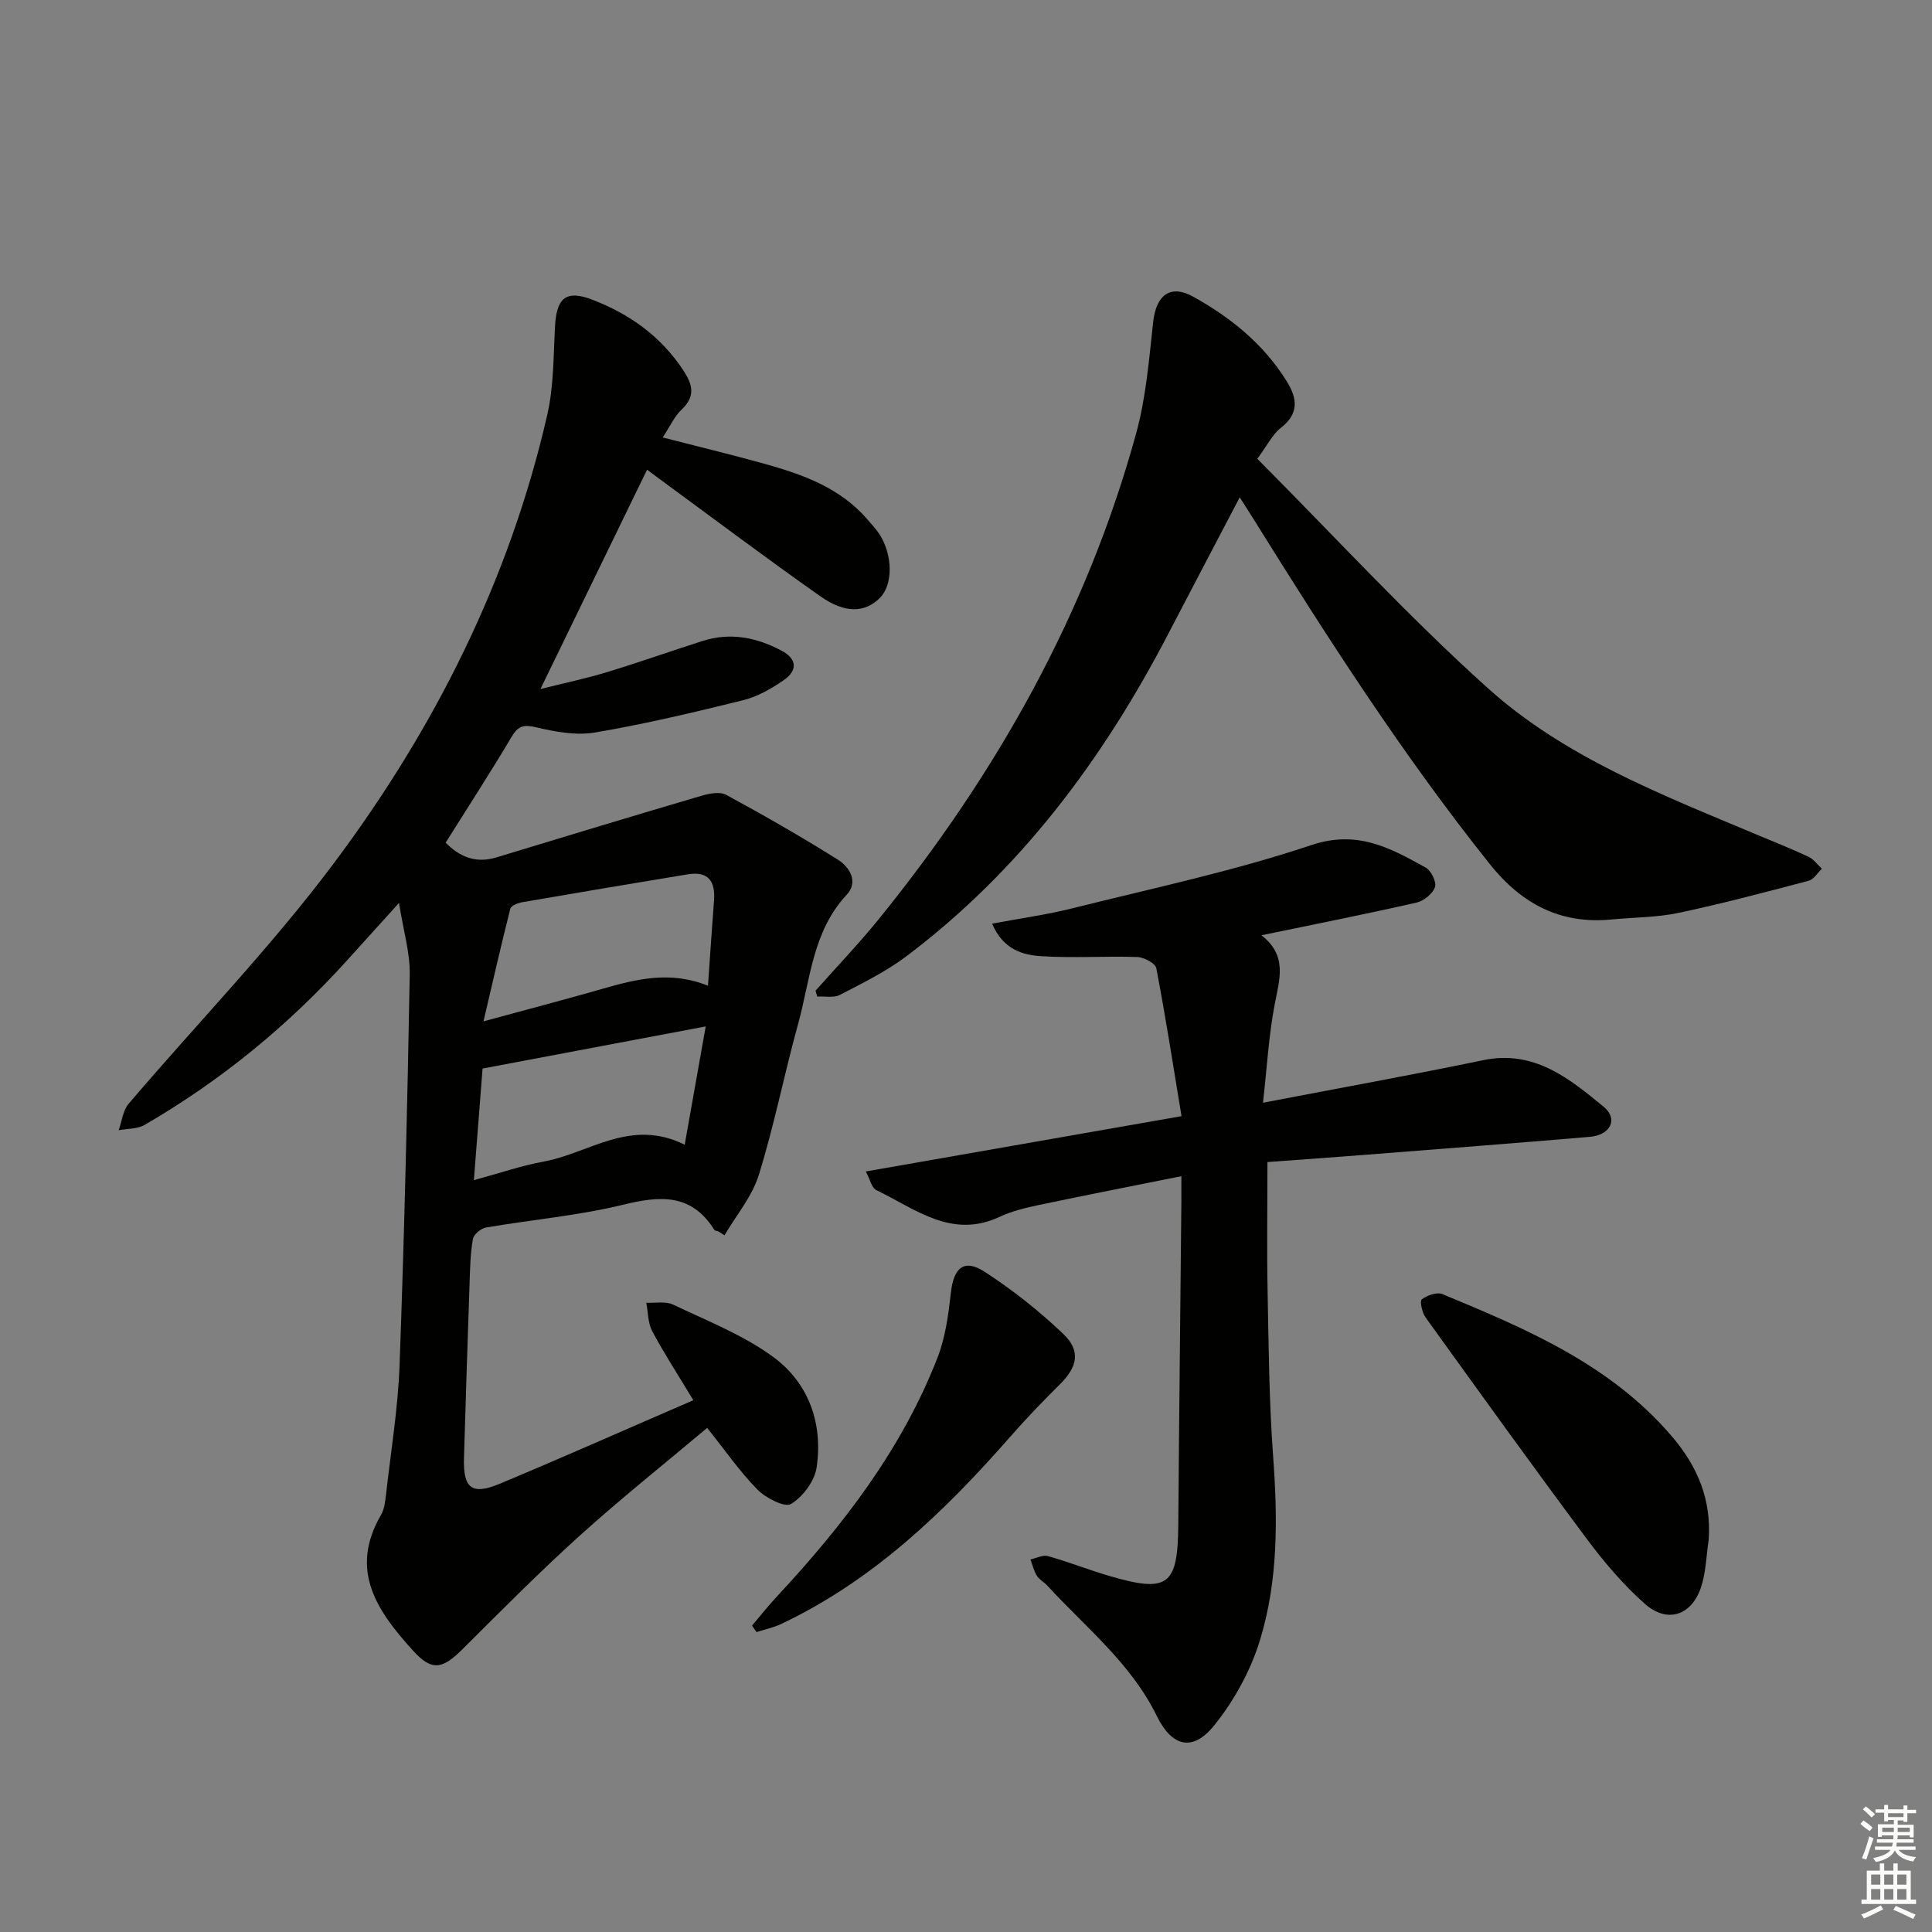
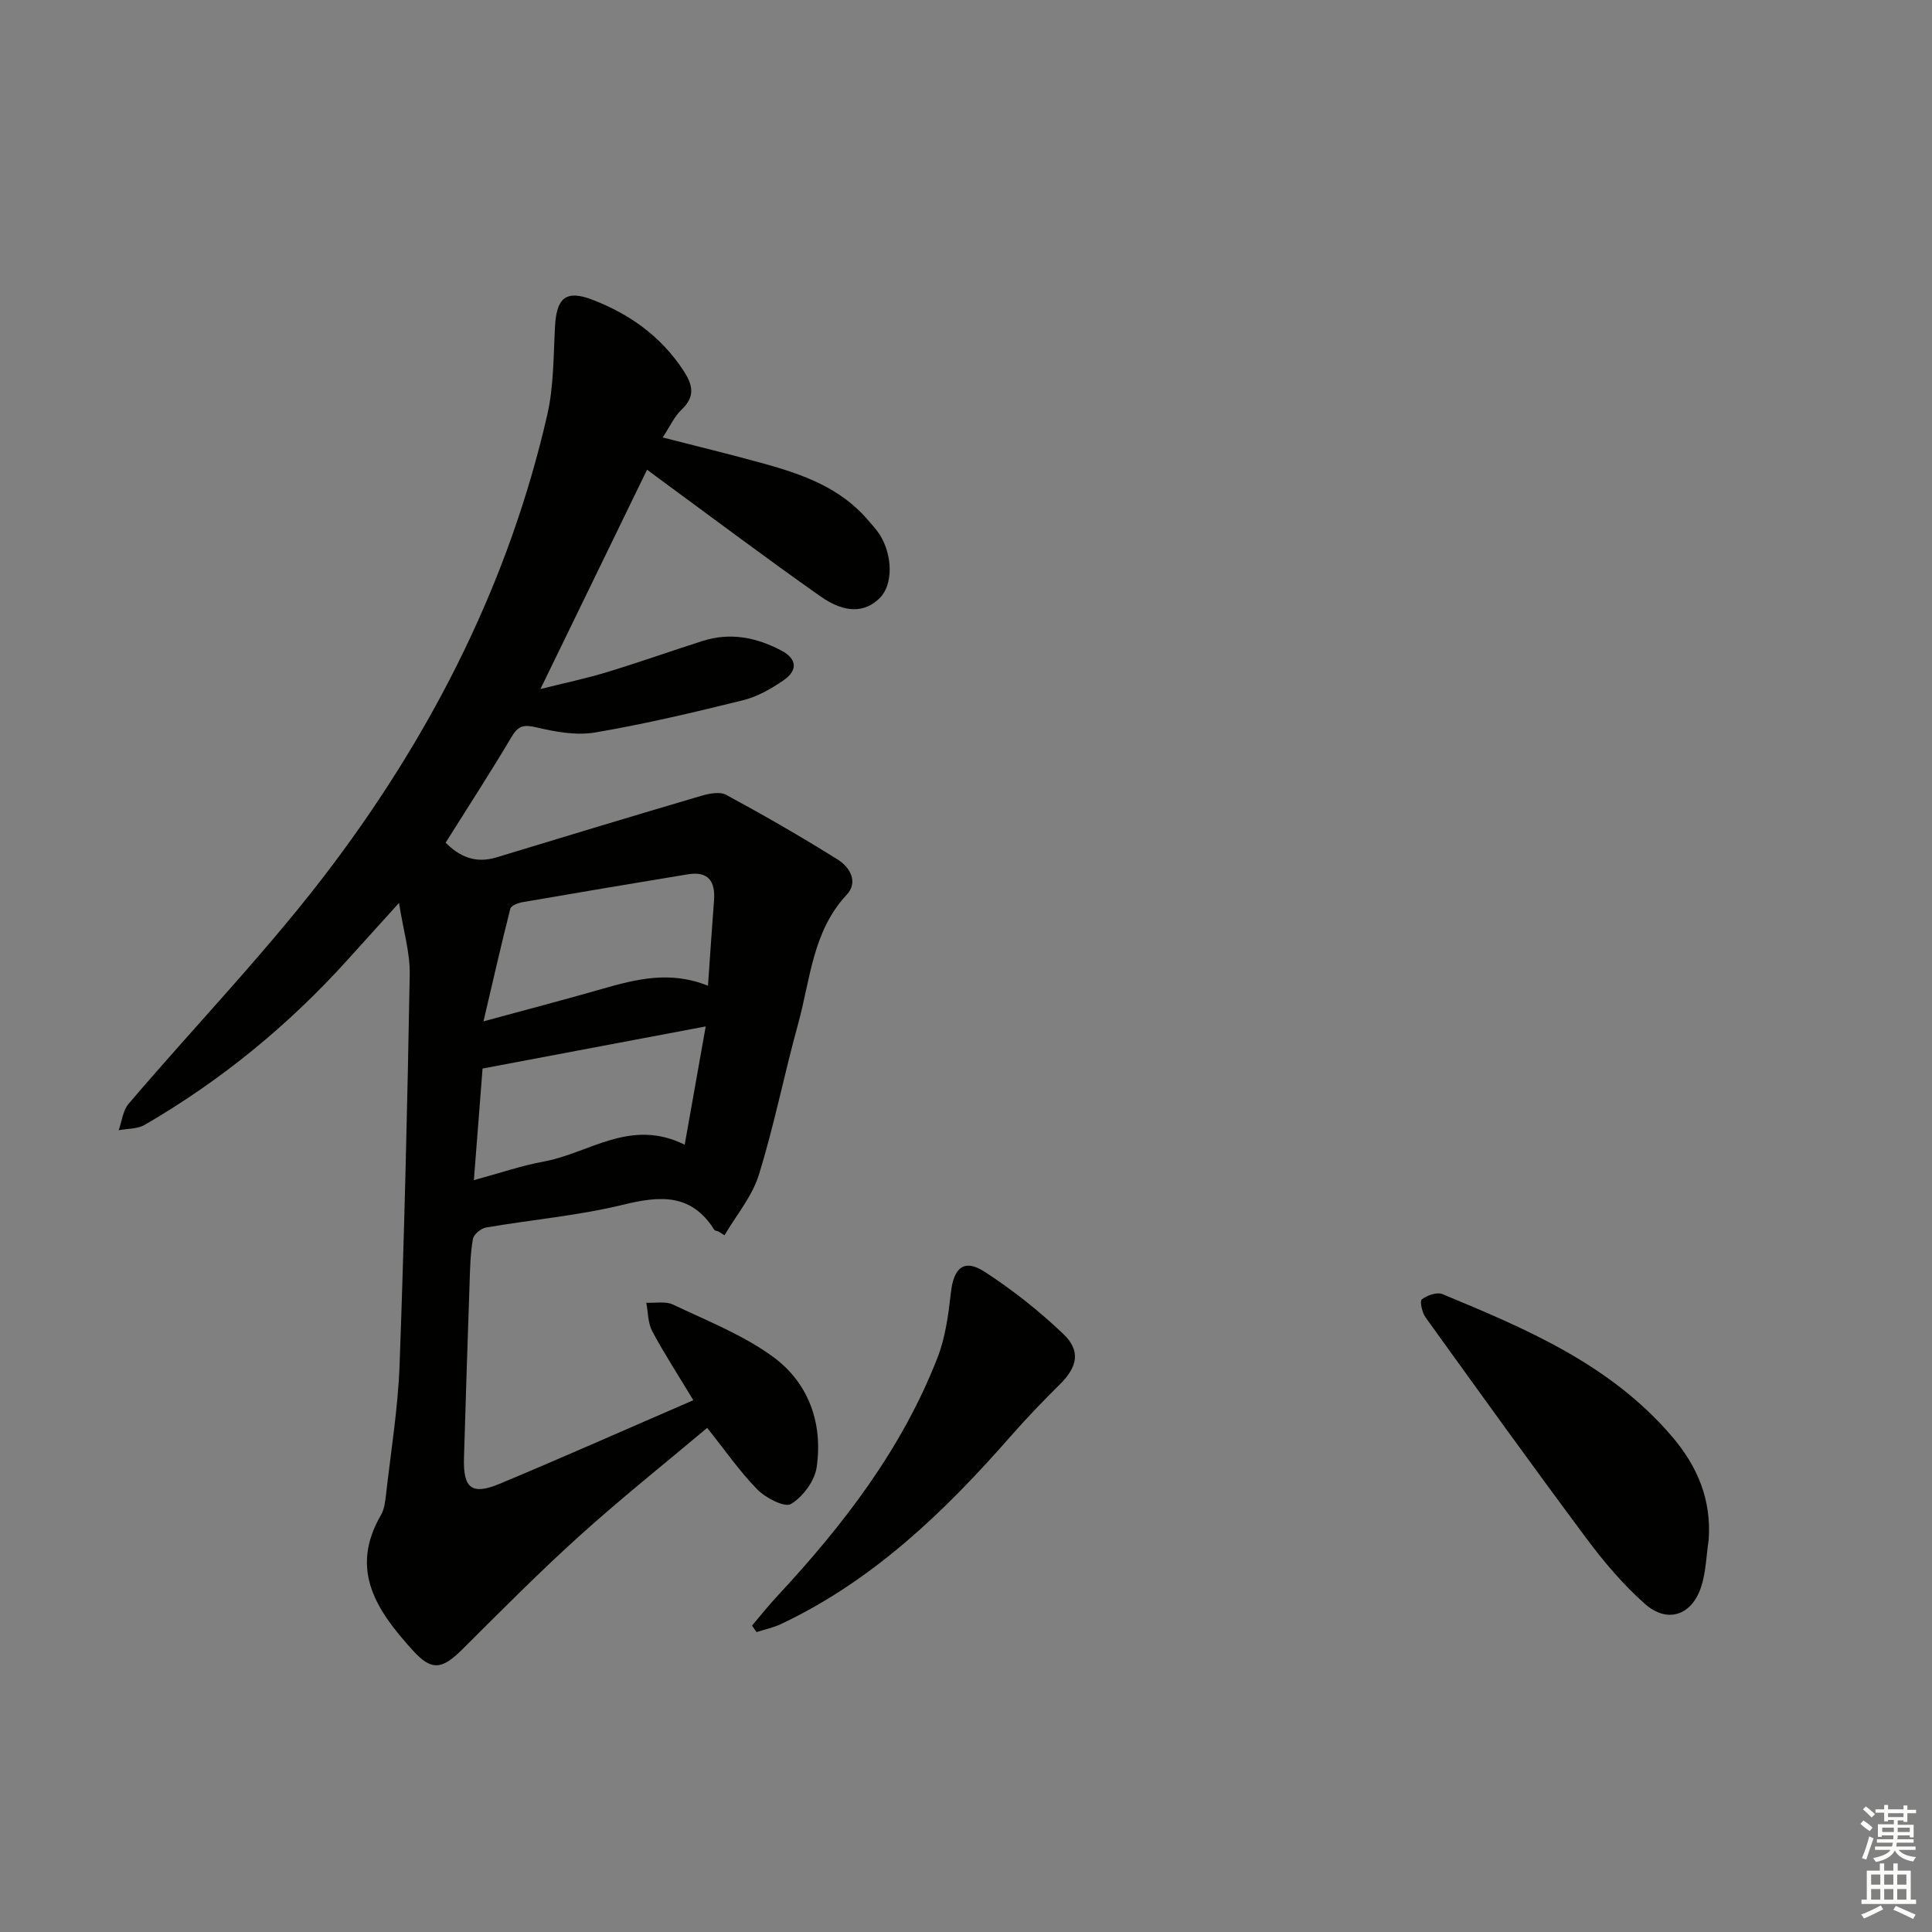
<svg xmlns="http://www.w3.org/2000/svg" enable-background="new 0 0 400 400" viewBox="0 0 400 400">
  <rect x="0" y="0" width="400" height="400" fill="#808080" stroke="none" />
  <g fill="#010100">
    <path d="m143.55 289.9c-3.13-5.18-6.02-9.63-8.52-14.3-.9-1.69-.84-3.9-1.22-5.88 1.86.09 3.97-.36 5.53.38 7 3.33 14.39 6.23 20.6 10.73 7.45 5.4 10.48 13.79 9.14 22.96-.41 2.83-2.84 6.09-5.3 7.59-1.3.79-5.23-1.22-6.95-2.97-3.7-3.76-6.73-8.17-10.42-12.78-8.76 7.37-17.82 14.59-26.4 22.33-8.38 7.56-16.33 15.6-24.34 23.57-4.2 4.18-6.35 4.42-10.21.16-7.33-8.09-13.26-16.55-6.59-28.01.72-1.23.89-2.86 1.06-4.33 1.01-8.91 2.47-17.81 2.8-26.75.98-26.94 1.62-53.89 2.1-80.85.08-4.48-1.3-9-2.22-14.81-4.25 4.7-7.44 8.22-10.63 11.76-12.25 13.57-26.23 25.03-42.04 34.2-1.5.87-3.57.76-5.37 1.1.66-1.84.87-4.06 2.05-5.46 14.13-16.59 29.4-32.32 42.43-49.72 20.87-27.87 36.42-58.69 44.25-92.92 1.36-5.93 1.28-12.21 1.61-18.34.33-5.98 2.33-7.59 7.78-5.49 7.62 2.94 14.03 7.48 18.66 14.42 2 3 2.78 5.46-.23 8.31-1.52 1.44-2.42 3.52-3.92 5.77 7.27 1.87 14.1 3.52 20.86 5.39 8.07 2.24 15.91 5 21.6 11.67.86 1.01 1.8 1.98 2.5 3.1 2.73 4.37 2.7 10.36.02 13.05-3.03 3.05-7.15 3.32-12.3-.3-11.29-7.94-22.32-16.25-33.46-24.41-.66-.48-1.31-.98-2.45-1.83-7.27 14.95-14.43 29.67-22.08 45.42 5.01-1.26 9.38-2.17 13.64-3.46 6.68-2.03 13.26-4.36 19.91-6.49 5.72-1.83 11.15-.76 16.33 1.98 3.35 1.77 3.34 4.17.48 6.14-2.55 1.76-5.42 3.4-8.39 4.14-10.14 2.51-20.33 4.93-30.63 6.68-3.91.67-8.23-.13-12.18-1.06-2.62-.62-3.76-.34-5.14 1.98-4.32 7.29-8.94 14.4-13.65 21.9 2.93 2.94 6.24 4.35 10.53 3.04 14.11-4.3 28.24-8.57 42.39-12.74 1.64-.48 3.86-.92 5.18-.2 7.84 4.25 15.59 8.69 23.14 13.43 2.41 1.52 4.29 4.58 1.78 7.27-7.06 7.58-7.5 17.51-10.03 26.68-2.87 10.39-4.95 21.01-8.14 31.29-1.39 4.48-4.68 8.36-7.11 12.51-.42-.26-.84-.53-1.26-.79-.3-.12-.74-.15-.87-.36-4.73-7.54-11.2-7.05-18.88-5.17-9.29 2.27-18.93 3.09-28.39 4.72-1.04.18-2.52 1.42-2.69 2.37-.52 2.93-.58 5.95-.68 8.93-.42 12.14-.81 24.28-1.17 36.42-.18 6.27 1.61 7.74 7.37 5.34 13.15-5.49 26.2-11.29 40.12-17.31zm3.03-85.81c.45-6.42.82-12.04 1.25-17.66.31-3.99-1.2-6.11-5.45-5.41-11.44 1.89-22.87 3.8-34.29 5.78-.89.15-2.28.72-2.44 1.35-1.88 7.41-3.57 14.87-5.55 23.31 9.3-2.53 16.98-4.54 24.61-6.73 7.07-2.03 14.09-3.79 21.87-.64zm-48.47 40.25c5.3-1.44 9.85-3.01 14.54-3.87 9.37-1.72 17.89-9.05 29.11-3.47 1.52-8.58 2.91-16.4 4.35-24.49-15.88 3-30.82 5.82-46.2 8.72-.55 7.05-1.15 14.77-1.8 23.11z" />
-     <path d="m261.16 193.64c5.45 4.2 3.74 9.1 2.76 14.26-1.24 6.44-1.6 13.05-2.43 20.41 15.98-3.07 30.81-5.74 45.57-8.81 10.54-2.2 17.82 3.77 24.96 9.64 3.09 2.54 1.4 5.87-2.86 6.23-15.4 1.31-30.82 2.49-46.23 3.7-6.78.53-13.56 1.01-20.52 1.52 0 9.05-.14 17.81.03 26.57.22 11.48.31 22.97 1.15 34.41.95 12.88 1.05 25.72-2.74 38.05-1.93 6.3-5.36 12.52-9.5 17.65-4.44 5.48-8.73 4.37-11.85-2-5.33-10.91-14.74-18.34-22.69-27.01-.67-.73-1.66-1.23-2.16-2.05-.62-1-.88-2.21-1.3-3.34 1.21-.26 2.56-1 3.61-.7 4.32 1.22 8.5 2.88 12.81 4.14 12.09 3.53 14.08 1.95 14.18-10.56.17-22.31.43-44.61.64-66.92.01-1.48 0-2.95 0-5.31-10.15 2.04-19.86 3.93-29.55 5.97-2.75.58-5.55 1.26-8.08 2.44-9.96 4.67-17.48-1.67-25.51-5.52-.99-.47-1.33-2.29-2.19-3.87 21.92-3.84 43.1-7.55 65.36-11.45-1.73-10.48-3.29-20.59-5.22-30.64-.2-1.02-2.56-2.27-3.96-2.31-6.6-.22-13.24.25-19.82-.17-3.88-.24-7.9-1.34-10.22-6.74 5.81-1.09 11.3-1.84 16.64-3.18 16.55-4.14 33.31-7.68 49.45-13.08 9.58-3.21 16.35.61 23.68 4.65 1.13.62 2.29 3.01 1.92 4.06-.48 1.37-2.31 2.85-3.81 3.19-10.44 2.37-20.95 4.46-32.12 6.77z" />
-     <path d="m260.31 94.99c16.12 16.17 31.22 32.65 47.77 47.52 15.87 14.27 35.88 21.99 55.37 30.18 3.67 1.54 7.39 3.01 10.99 4.7 1.07.5 1.85 1.63 2.76 2.47-.9.86-1.68 2.21-2.73 2.49-8.96 2.36-17.92 4.75-26.98 6.66-4.51.95-9.24.91-13.86 1.36-10.59 1.03-18.63-3.27-25.14-11.42-18.11-22.67-33.73-47.02-49.03-71.6-.77-1.24-1.57-2.47-2.79-4.38-5.12 9.78-9.96 18.96-14.75 28.18-13.52 26.01-30.7 49.09-54.3 66.86-4.2 3.16-9.03 5.53-13.73 7.97-1.27.66-3.1.26-4.68.35-.12-.4-.25-.81-.37-1.21 4.39-4.95 8.97-9.73 13.13-14.86 24.34-30.04 43.01-63.15 53.28-100.61 2.04-7.45 2.65-15.33 3.51-23.06.61-5.44 3.52-7.81 8.27-5.17 7.77 4.31 14.63 9.84 19.4 17.57 2.18 3.53 2.54 6.64-1.24 9.59-1.75 1.37-2.81 3.62-4.88 6.41z" />
    <path d="m353.76 318.84c-.5 3.27-.55 6.68-1.58 9.77-1.97 5.91-7.02 7.55-11.66 3.42-4.43-3.93-8.36-8.55-11.91-13.31-11.32-15.19-22.39-30.58-33.46-45.96-.72-1-1.24-3.39-.78-3.74 1.1-.84 3.13-1.56 4.26-1.09 17.39 7.2 34.7 14.53 47.43 29.35 5.38 6.27 8.3 13.17 7.7 21.56z" />
    <path d="m155.7 336.56c1.74-2.05 3.42-4.16 5.25-6.13 13.67-14.69 25.8-30.46 33.15-49.34 1.65-4.24 2.26-8.96 2.78-13.52.58-5.12 2.73-7.02 6.98-4.26 5.8 3.76 11.32 8.13 16.32 12.91 3.64 3.48 2.86 6.81-.69 10.34-3.53 3.5-6.99 7.08-10.26 10.82-13.67 15.6-28.45 29.82-47.48 38.84-1.61.76-3.41 1.13-5.12 1.69-.31-.45-.62-.9-.93-1.35z" />
  </g>
  <path d="m385.2 377.6.6-.7c.6.4 1.3.9 1.9 1.5l-.6.7c-.8-.5-1.4-1-1.9-1.5zm.3 7.1c.6-1.4 1.1-2.9 1.5-4.5.3.1.6.3.9.4-.5 1.4-1 2.9-1.5 4.4zm.2-10.1.6-.6c.7.5 1.3 1.1 1.9 1.6l-.7.7c-.6-.6-1.2-1.2-1.8-1.7zm8.4-.8h.8v.9h1.8v.7h-1.8v1.8h-.8v-.3h-1.2v.9h3.3v2.6h-.8v-.4h-2.5c0 .3 0 .6-.1.8h3.4v.7h-3.5c0 .3-.1.6-.1.8h4v.7h-3.5c.7.9 1.9 1.3 3.6 1.5-.2.2-.4.5-.6.9-1.9-.3-3.2-1.1-3.8-2.3-.5 1.1-1.8 2-3.9 2.4-.2-.3-.4-.5-.6-.8 1.9-.4 3.1-.9 3.6-1.7h-3.2v-.7h3.5c.1-.2.1-.5.2-.8h-3.3v-.7h3.4c0-.2 0-.5 0-.8h-2.4v.3h-.8v-2.6h3.3v-.9h-1.2v.3h-.8v-1.8h-1.8v-.7h1.8v-.9h.8v.9h3.2zm-4.4 5.5h2.4c0-.3 0-.6 0-.9h-2.4zm1.2-3.1h3.2v-.8h-3.2zm4.4 2.2h-2.4v.9h2.5v-.9z" fill="#fbfcfa" />
  <path d="m389.2 385.8h.9v1.5h1.9v-1.5h.9v1.5h2.7v6h1.1v.9h-11.3v-.9h1.1v-6h2.7zm.2 8.7.5.8c-1.2.6-2.5 1.3-4 1.9-.2-.3-.3-.6-.6-.8 1.6-.6 3-1.3 4.1-1.9zm-2-4.3h1.9v-2.1h-1.9zm0 3.1h1.9v-2.2h-1.9zm2.7-3.1h1.9v-2.1h-1.9zm0 3.1h1.9v-2.2h-1.9zm2.4 1.3c1.4.6 2.7 1.2 4.1 1.8l-.5.9c-1.5-.7-2.8-1.4-4.1-1.9zm2.2-6.5h-1.9v2.1h1.9zm-1.9 5.2h1.9v-2.2h-1.9z" fill="#fbfcfa" />
</svg>